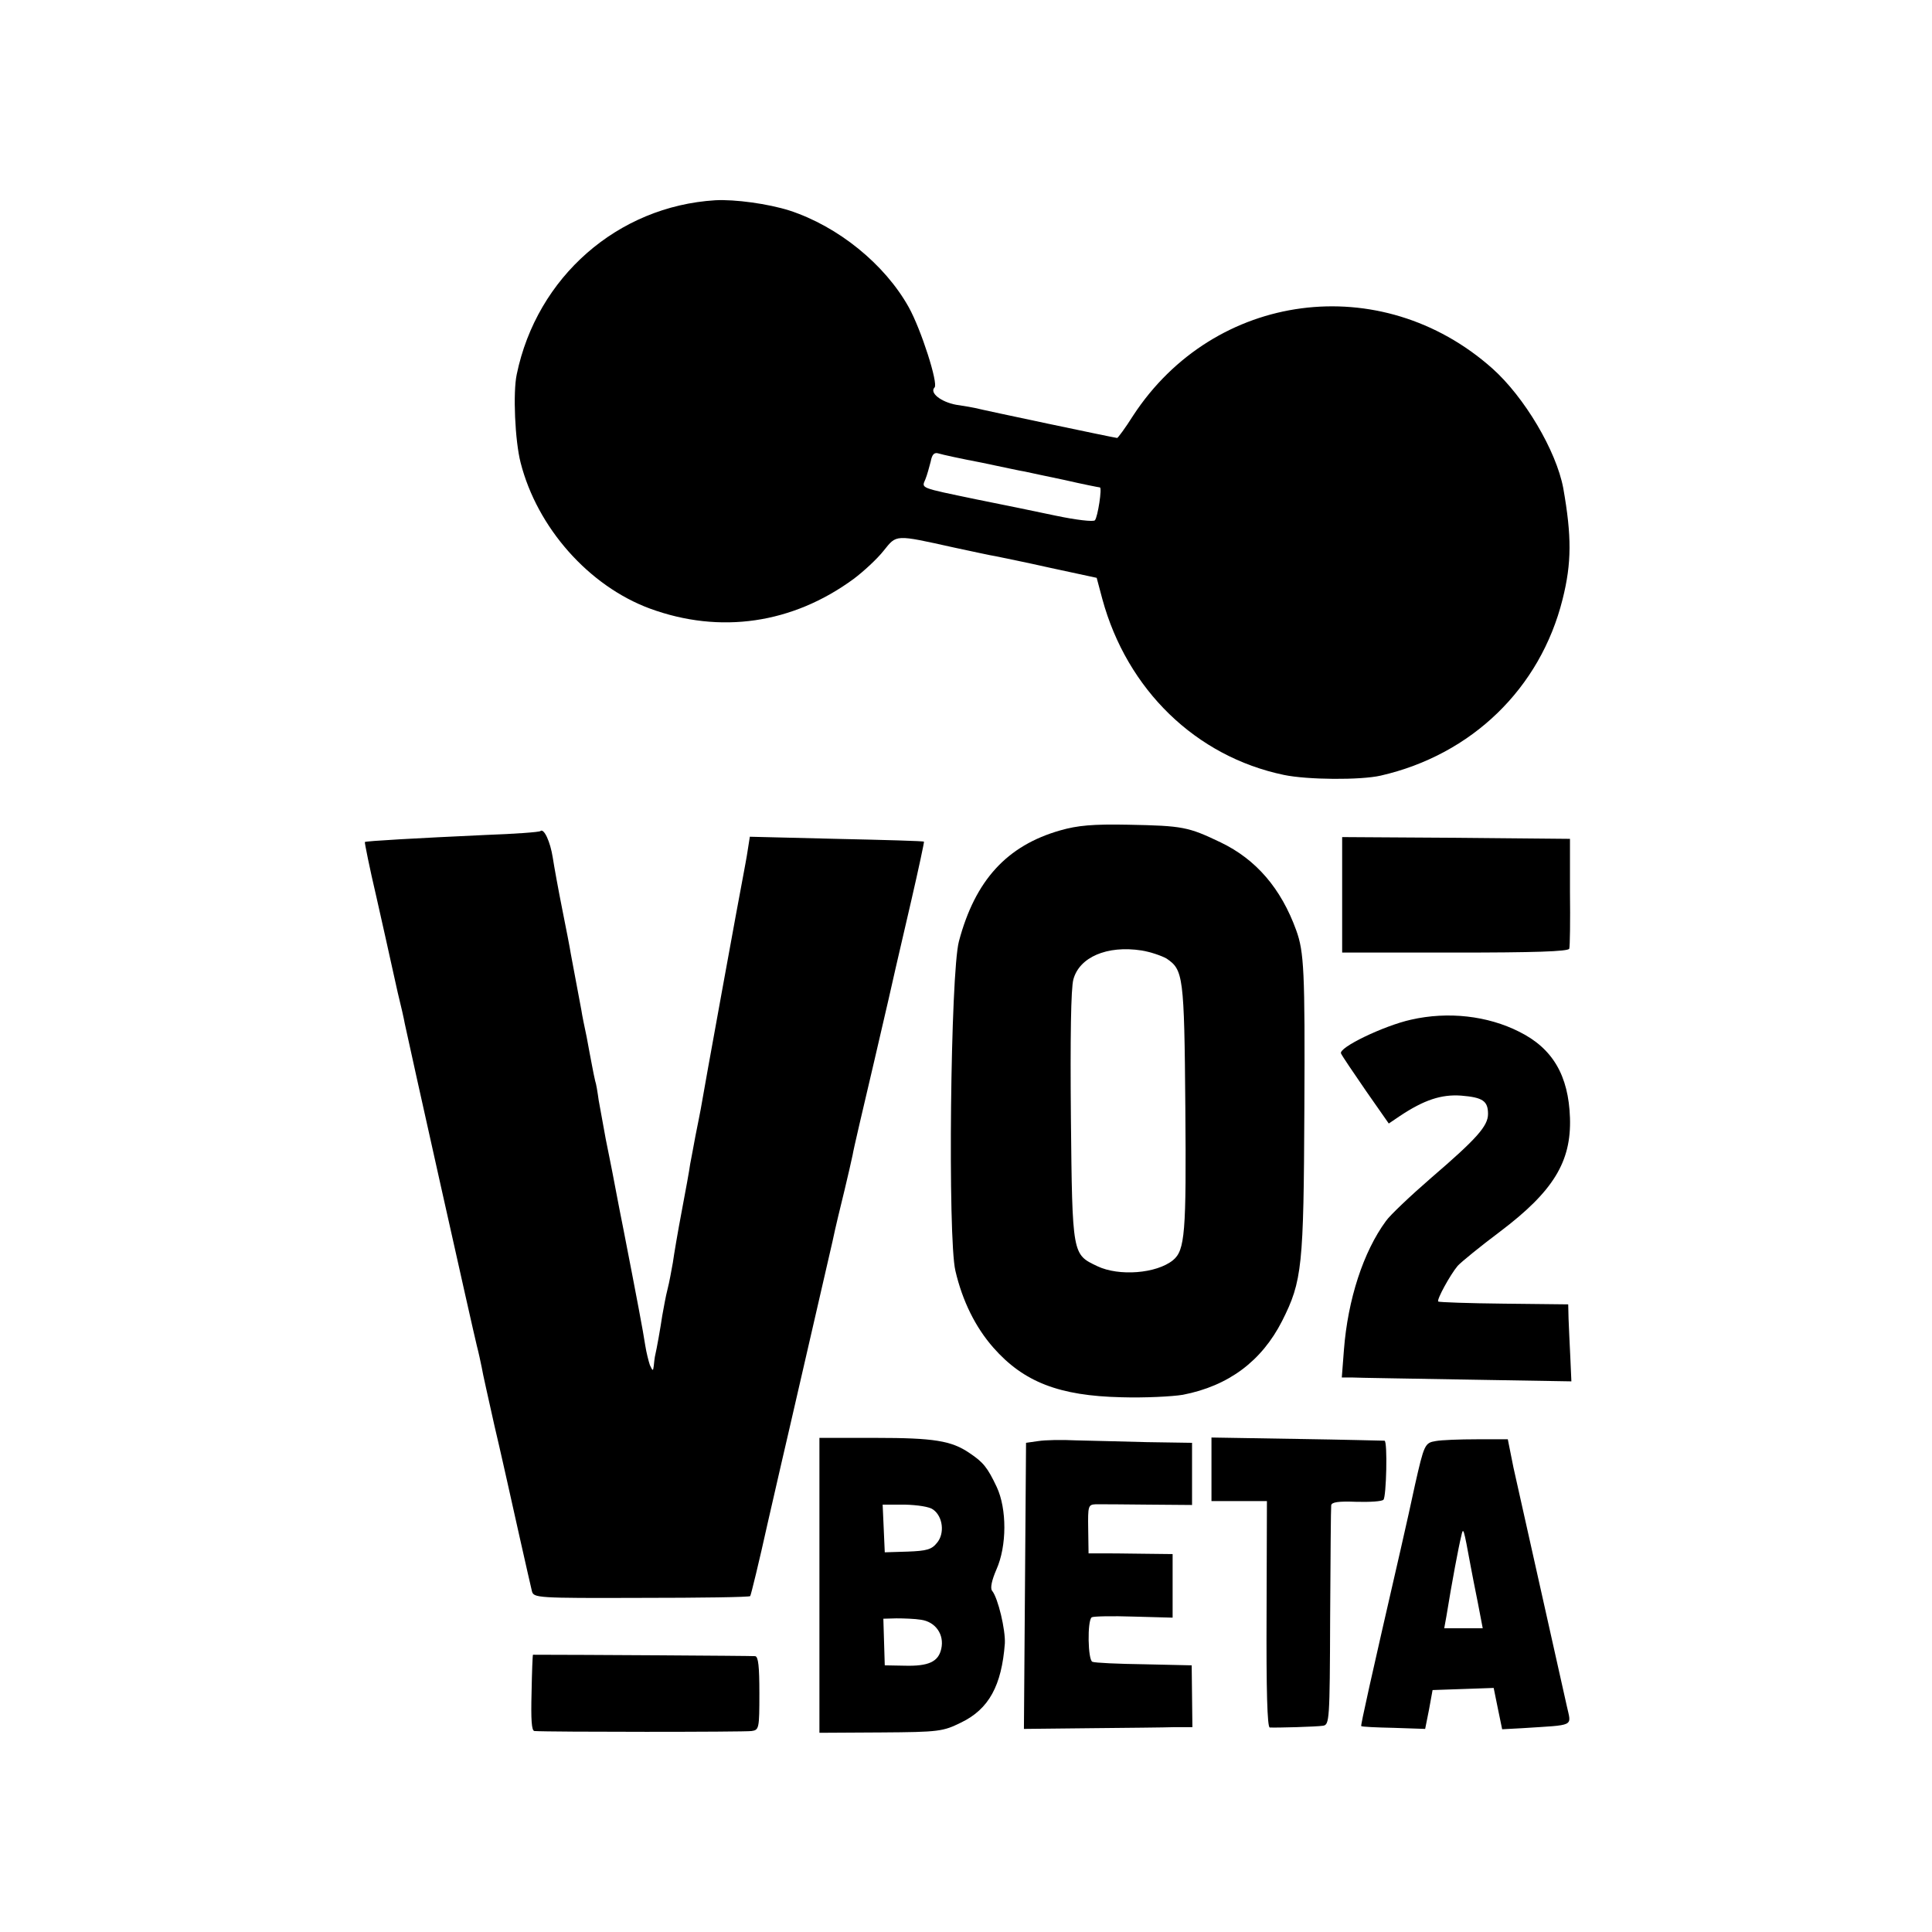
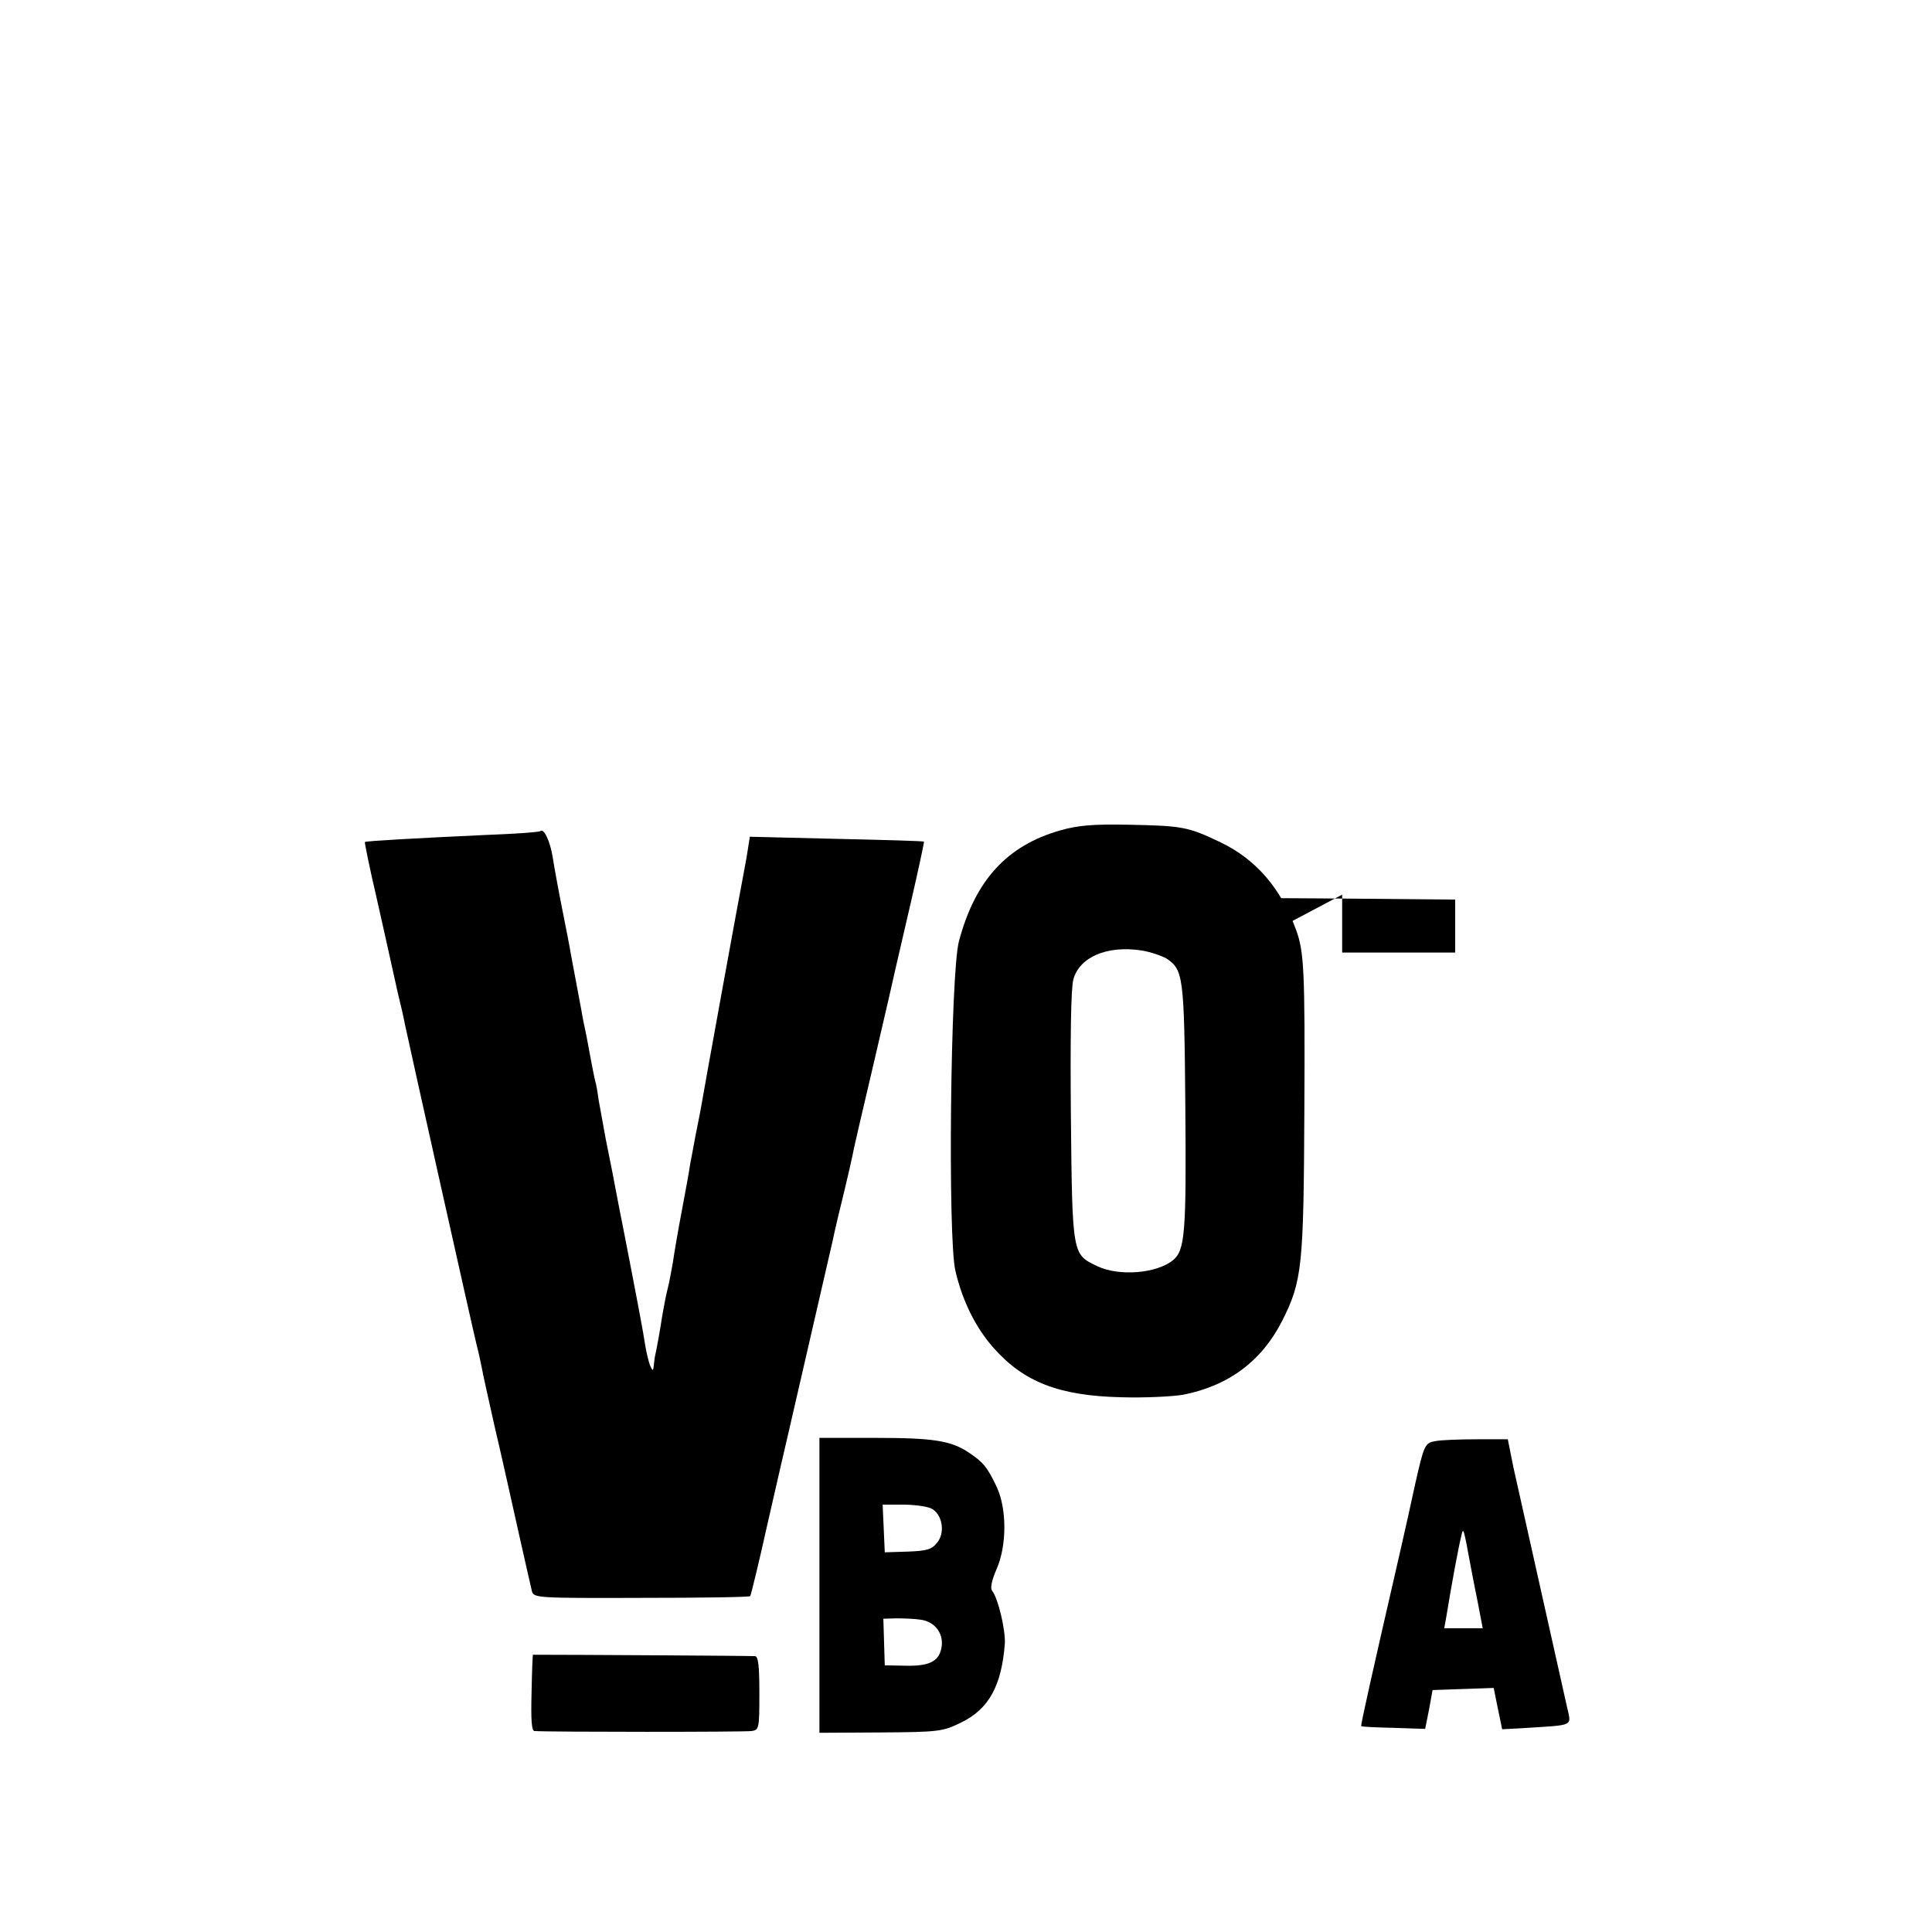
<svg xmlns="http://www.w3.org/2000/svg" version="1.0" width="547pt" height="547pt" viewBox="0 0 547 547" preserveAspectRatio="xMidYMid meet">
  <g transform="translate(0,547) scale(0.1,-0.1)" fill="#000000" stroke="none">
-     <path d="M2025 4903 c-276 -17 -505 -217 -562 -493 -11 -51 -5 -188 11 -250 47 -184 193 -349 366 -413 199 -73 404 -43 577 84 28 21 67 57 85 80 37 46 31 46 198 9 52 -11 106 -23 120 -25 14 -3 84 -17 155 -33 l130 -28 16 -60 c70 -257 265 -446 514 -498 67 -14 217 -15 274 -2 258 59 452 247 515 499 26 103 26 179 2 315 -20 106 -110 258 -201 339 -315 280 -787 218 -1017 -134 -22 -35 -43 -63 -45 -63 -6 0 -380 79 -403 85 -3 1 -27 5 -53 9 -43 8 -76 34 -61 49 11 11 -38 164 -73 227 -68 122 -200 229 -338 274 -60 19 -154 32 -210 29z m755 -743 c58 -12 112 -24 121 -25 9 -2 60 -13 113 -24 52 -12 98 -21 100 -21 7 0 -6 -84 -14 -93 -4 -5 -54 1 -111 13 -57 12 -158 33 -224 46 -163 34 -156 31 -145 57 5 12 11 35 15 50 4 21 10 27 23 23 9 -3 64 -15 122 -26z" />
    <path d="M3002 3119 c-151 -43 -241 -141 -287 -314 -24 -89 -32 -841 -10 -933 20 -86 57 -160 107 -217 86 -98 187 -137 363 -141 66 -2 144 2 174 7 129 25 223 95 281 209 57 113 61 154 63 600 2 392 -1 445 -23 506 -43 119 -114 201 -214 249 -92 44 -107 47 -261 50 -101 2 -144 -2 -193 -16z m301 -363 c47 -32 50 -48 53 -421 3 -357 -1 -405 -35 -433 -47 -38 -153 -46 -214 -17 -71 34 -71 29 -75 421 -2 225 0 366 7 391 17 63 95 97 193 82 25 -4 57 -15 71 -23z" />
    <path d="M1530 3117 c-3 -3 -72 -8 -155 -11 -194 -9 -339 -17 -342 -20 -1 -1 13 -72 33 -157 19 -84 37 -165 40 -179 3 -14 12 -54 20 -90 9 -36 18 -76 20 -88 9 -44 195 -877 204 -912 5 -19 11 -47 14 -62 2 -14 19 -88 36 -165 18 -76 33 -145 35 -153 6 -28 66 -295 71 -315 5 -19 13 -20 309 -19 168 0 307 2 309 5 2 2 25 96 50 209 26 113 53 232 61 265 14 60 92 400 122 530 8 39 24 104 34 145 10 41 20 86 23 100 2 14 30 133 61 265 31 132 58 251 61 265 3 13 23 99 44 190 21 91 37 166 36 167 -1 2 -113 5 -248 8 l-245 6 -6 -38 c-3 -21 -9 -51 -12 -68 -7 -34 -115 -627 -121 -665 -3 -14 -9 -48 -15 -76 -5 -28 -12 -64 -15 -80 -2 -16 -13 -76 -24 -134 -11 -58 -22 -123 -25 -145 -4 -22 -10 -56 -15 -75 -5 -19 -11 -53 -15 -75 -5 -34 -15 -91 -21 -117 -1 -5 -2 -16 -3 -25 -2 -16 -3 -15 -11 2 -4 12 -10 36 -13 55 -6 40 -24 135 -62 330 -15 74 -28 146 -31 160 -3 14 -11 57 -19 95 -7 39 -16 88 -20 110 -3 22 -7 47 -10 55 -2 8 -6 28 -9 44 -3 16 -10 52 -15 80 -6 28 -13 62 -15 76 -3 14 -9 50 -15 80 -6 30 -12 66 -15 80 -2 14 -13 70 -24 125 -11 55 -23 121 -27 147 -7 45 -25 84 -35 75z" />
-     <path d="M3800 2937 l0 -164 320 0 c222 0 320 3 323 11 2 6 3 79 2 161 l0 150 -323 3 -322 2 0 -163z" />
-     <path d="M3995 2583 c-77 -17 -208 -80 -198 -96 3 -7 35 -54 70 -105 l65 -93 31 21 c69 46 118 62 174 58 61 -5 76 -15 76 -52 0 -34 -32 -70 -160 -180 -60 -52 -118 -107 -129 -123 -64 -87 -108 -222 -119 -365 l-6 -78 28 0 c15 -1 162 -3 325 -6 l297 -5 -3 68 c-2 37 -4 87 -5 109 l-1 41 -182 2 c-100 1 -184 4 -186 6 -5 5 34 76 55 101 10 11 64 55 120 97 151 114 202 198 198 322 -4 120 -49 197 -144 244 -89 45 -201 58 -306 34z" />
+     <path d="M3800 2937 l0 -164 320 0 l0 150 -323 3 -322 2 0 -163z" />
    <path d="M2320 982 l0 -418 174 1 c166 1 176 3 227 28 79 38 115 105 124 224 2 38 -19 128 -36 149 -6 7 -1 30 12 60 30 67 30 172 1 234 -26 55 -38 70 -77 96 -51 35 -101 43 -266 43 l-159 0 0 -417z m322 214 c28 -20 33 -68 11 -94 -15 -19 -29 -23 -83 -25 l-65 -2 -3 68 -3 67 63 0 c36 -1 70 -6 80 -14z m-34 -312 c41 -6 66 -42 57 -82 -8 -37 -36 -50 -105 -48 l-55 1 -2 66 -2 66 37 1 c20 0 52 -1 70 -4z" />
-     <path d="M2940 1390 l-35 -5 -3 -405 -3 -405 188 2 c103 1 211 2 239 3 l50 0 -1 88 -1 87 -134 3 c-74 1 -140 4 -147 7 -13 4 -15 117 -2 126 5 3 58 4 119 2 l110 -3 0 90 0 90 -87 1 c-49 1 -102 1 -119 1 l-32 0 -1 69 c-1 65 0 69 21 70 13 0 79 0 148 -1 l125 -1 0 88 0 88 -130 2 c-71 2 -162 4 -200 5 -39 2 -86 1 -105 -2z" />
-     <path d="M3430 1310 l0 -90 79 0 78 0 -1 -320 c-1 -215 2 -320 9 -321 20 -1 132 2 151 5 18 3 19 15 20 307 1 167 2 310 3 317 1 9 20 12 71 10 38 -1 73 1 77 6 8 8 12 165 3 167 -3 0 -114 3 -247 5 l-243 4 0 -90z" />
    <path d="M4065 1390 c-31 -5 -33 -10 -59 -125 -8 -38 -26 -119 -40 -180 -86 -374 -114 -500 -112 -502 1 -2 43 -4 92 -5 l89 -3 11 55 10 55 87 3 86 3 12 -59 12 -58 56 3 c153 10 140 3 127 63 -7 32 -148 662 -151 675 -1 6 -5 26 -9 45 l-7 35 -88 0 c-48 0 -100 -2 -116 -5z m99 -355 c3 -16 12 -63 20 -102 l14 -73 -55 0 -54 0 6 33 c16 99 35 199 42 227 6 27 6 29 27 -85z" />
    <path d="M1509 785 c-1 0 -3 -48 -4 -107 -2 -77 0 -108 8 -109 43 -3 596 -3 615 0 21 3 22 7 22 107 0 76 -3 104 -12 105 -9 1 -504 4 -629 4z" />
  </g>
</svg>